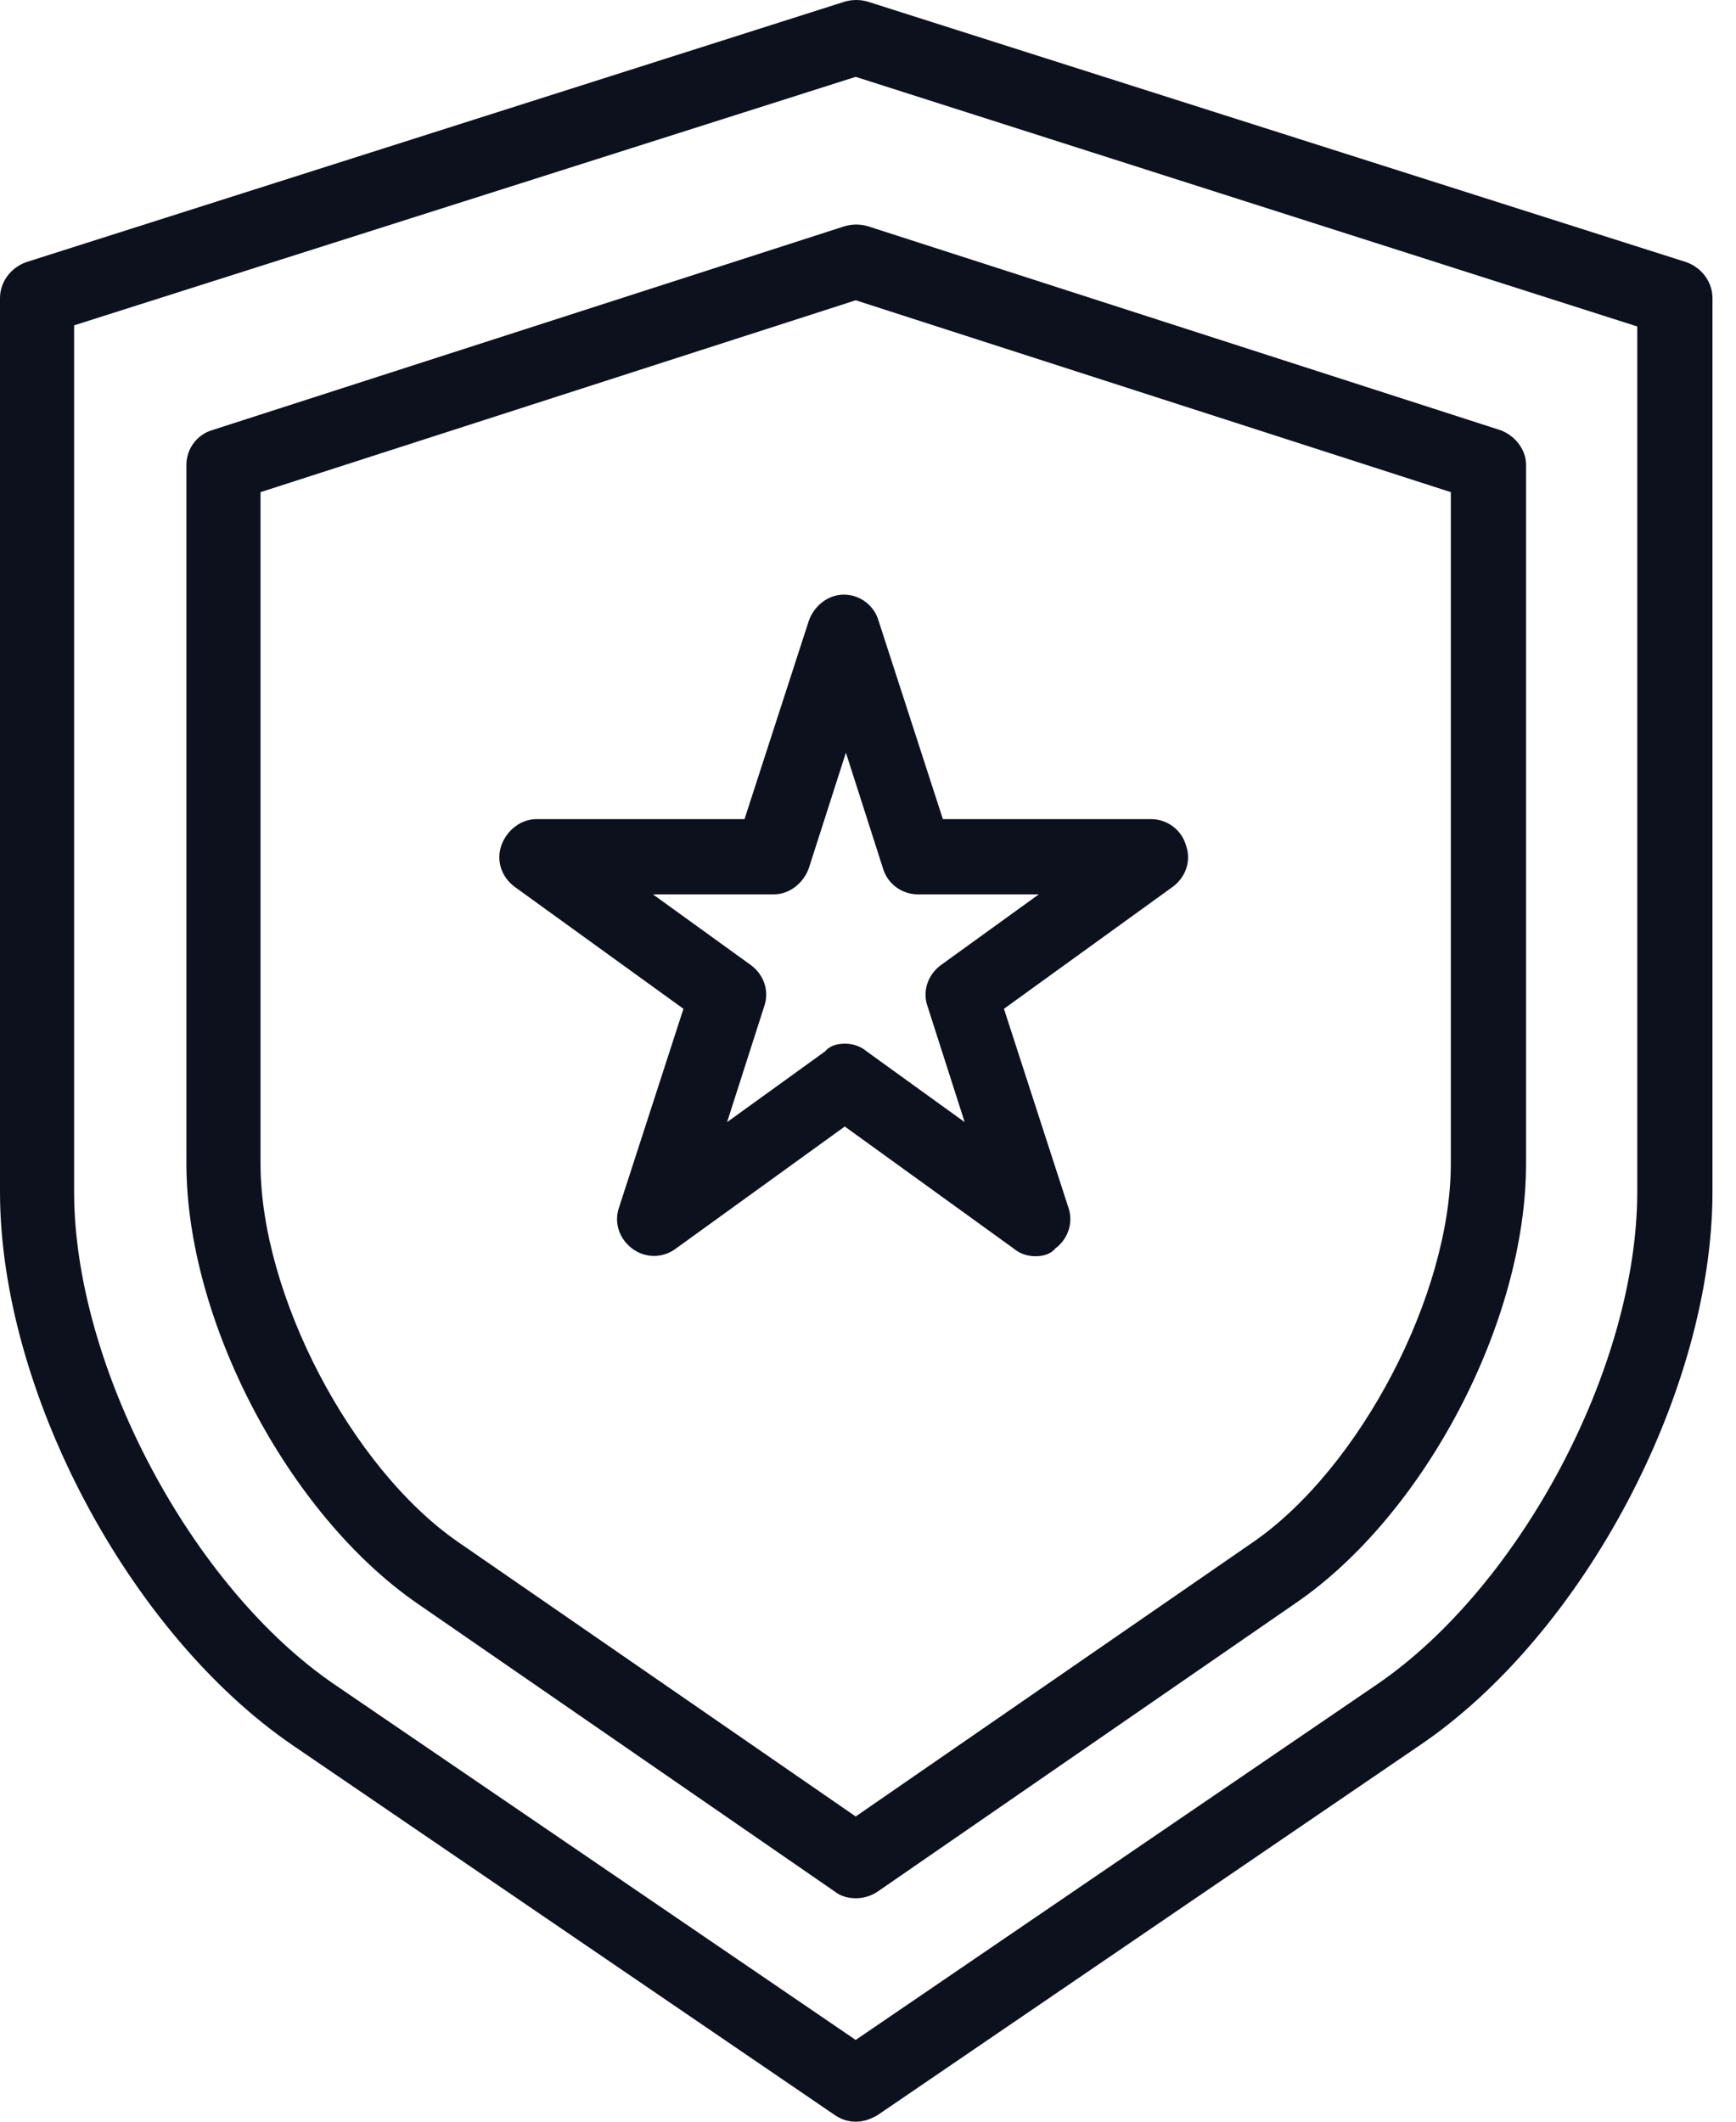
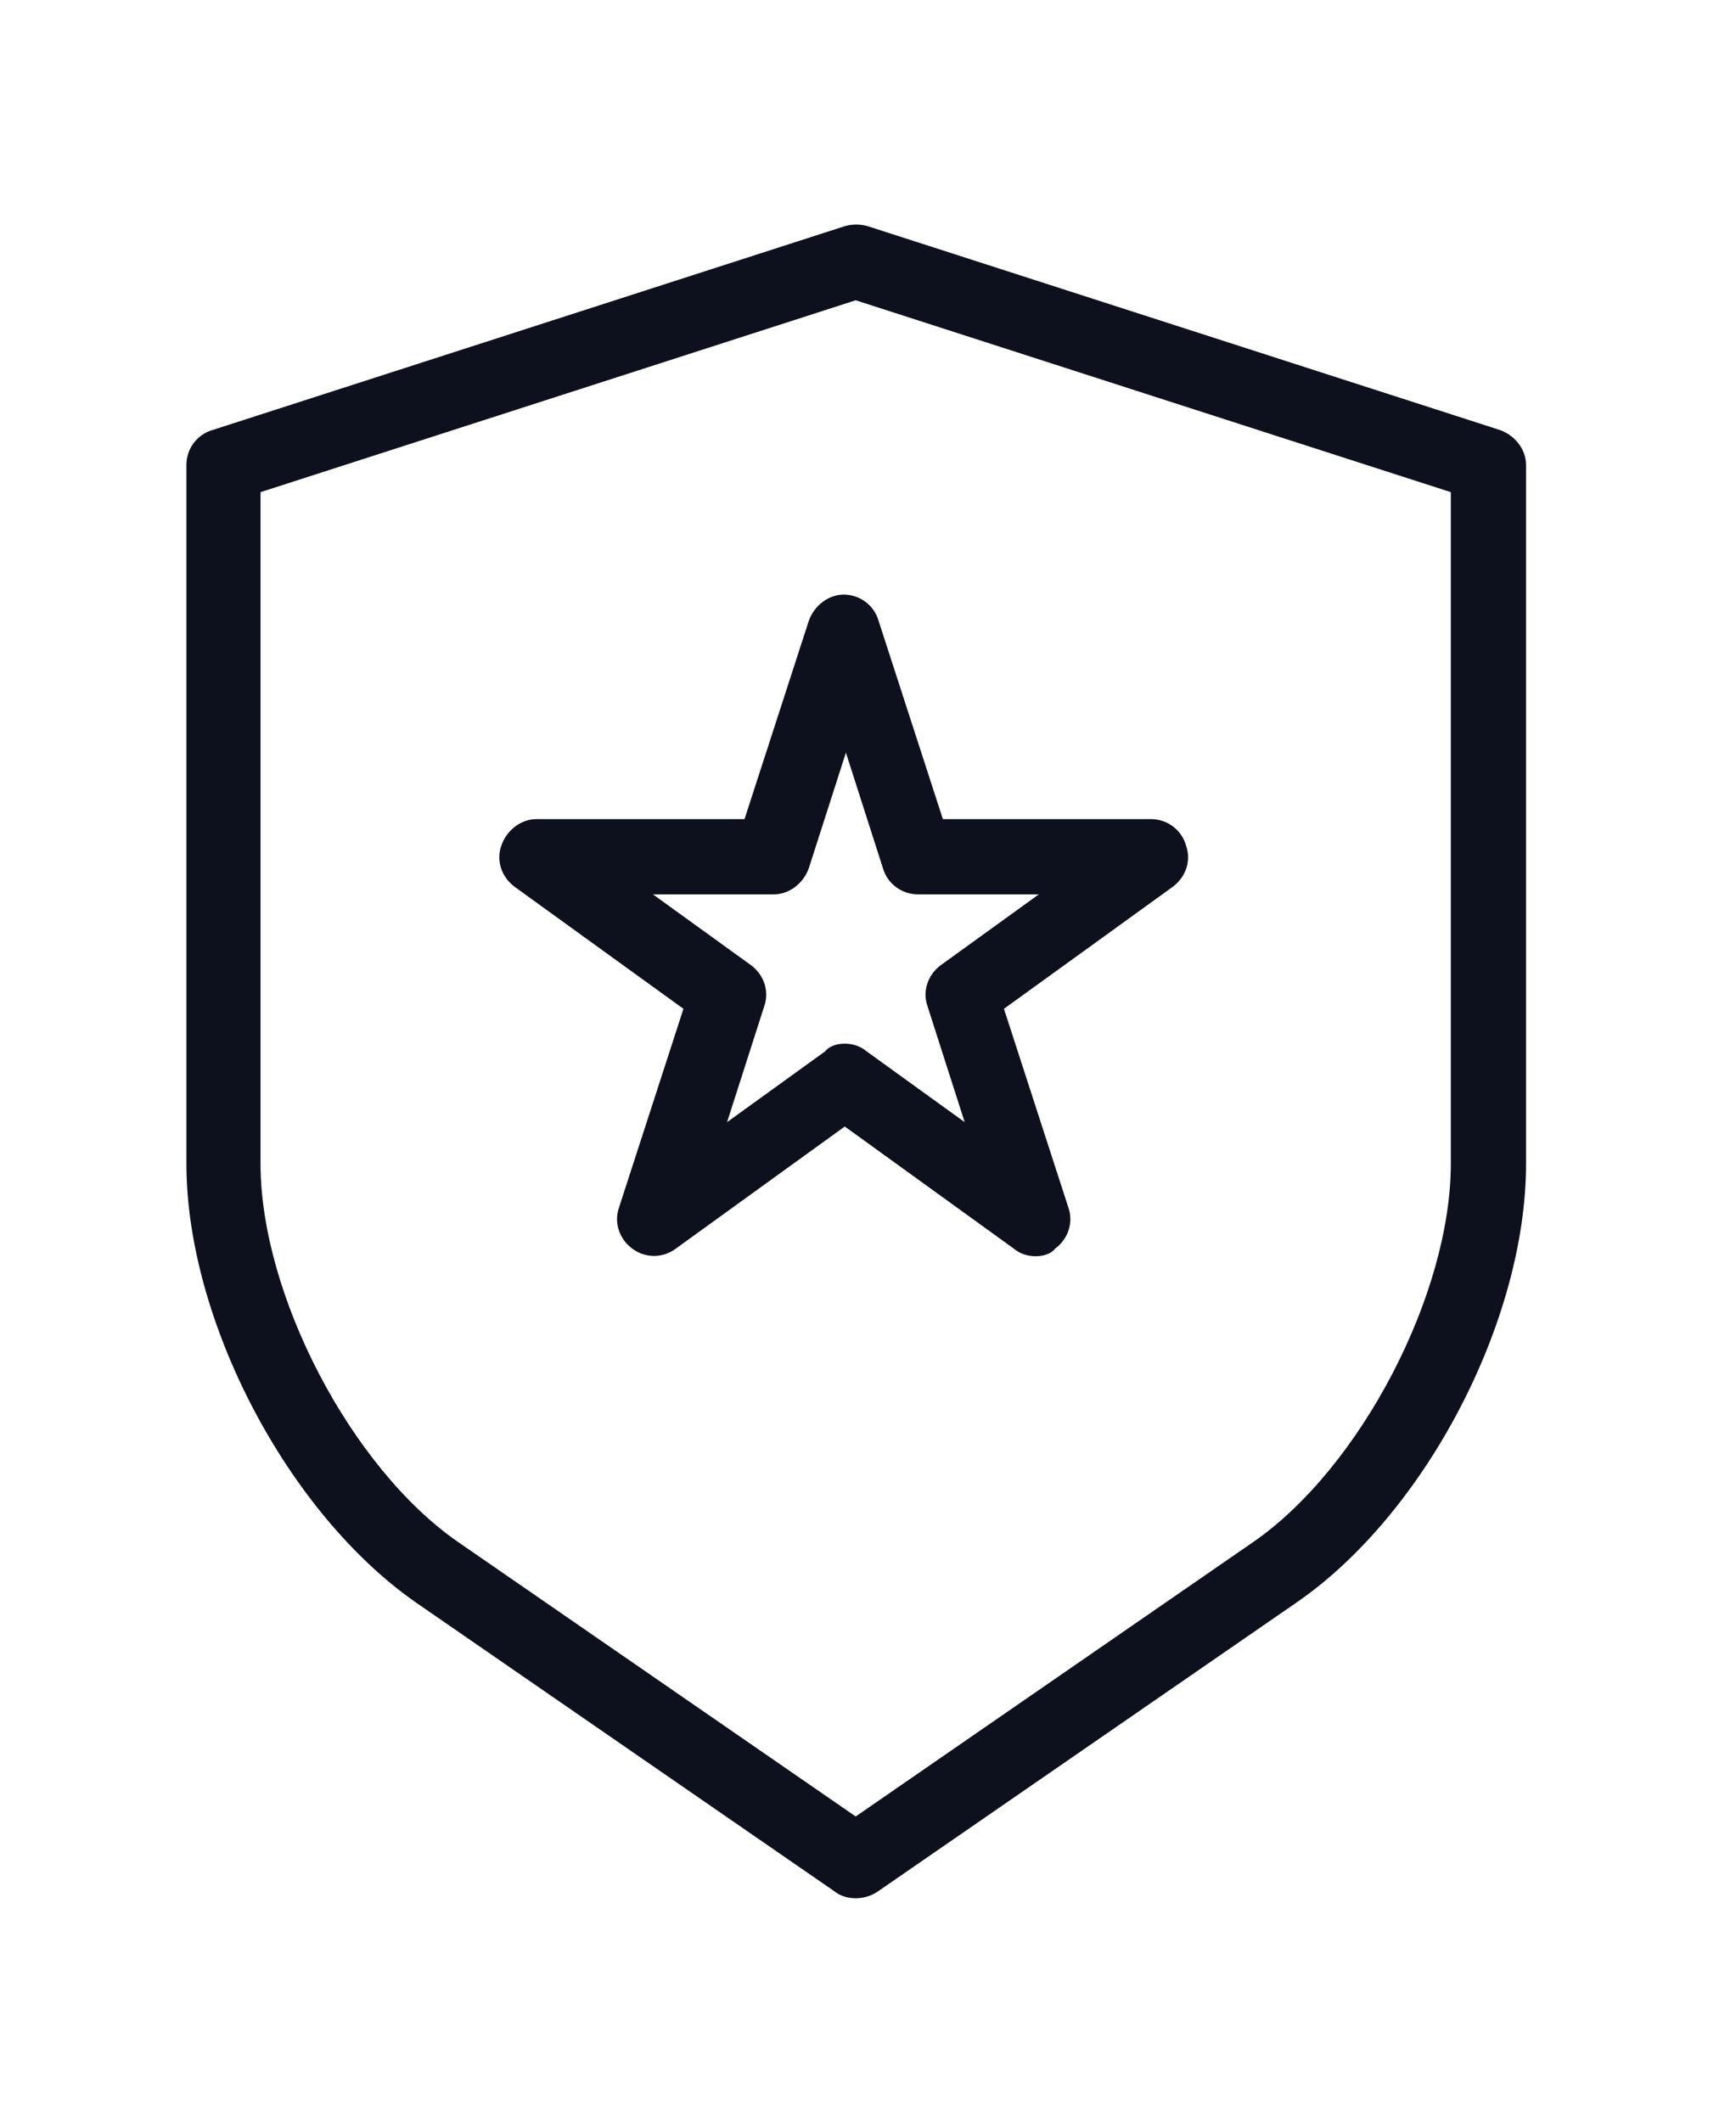
<svg xmlns="http://www.w3.org/2000/svg" width="45" height="55" viewBox="0 0 45 55" fill="none">
-   <path d="M43.712 6.796L22.492 0.042C22.294 -0.014 22.096 -0.014 21.898 0.042L0.678 6.796C0.283 6.937 0 7.304 0 7.728V30.898C0 36.04 3.334 42.341 7.601 45.252L21.644 54.831C21.814 54.944 21.983 55 22.181 55C22.379 55 22.548 54.944 22.746 54.831L36.789 45.252C41.056 42.37 44.39 36.04 44.39 30.898V7.728C44.39 7.304 44.107 6.937 43.712 6.796ZM42.44 30.898C42.44 35.419 39.417 41.126 35.687 43.669L22.181 52.881L8.675 43.669C4.945 41.126 1.921 35.39 1.921 30.898V8.434L22.181 1.992L42.44 8.463V30.898Z" fill="#0C111D" />
  <path d="M38.88 11.147L22.492 5.863C22.294 5.807 22.096 5.807 21.898 5.863L5.51 11.147C5.114 11.26 4.832 11.627 4.832 12.051V30.163C4.832 34.232 7.46 39.233 10.794 41.55L21.644 49.038C21.785 49.151 21.983 49.208 22.181 49.208C22.379 49.208 22.576 49.151 22.746 49.038L33.596 41.55C36.93 39.261 39.558 34.26 39.558 30.163V12.051C39.558 11.655 39.276 11.288 38.88 11.147ZM37.608 30.163C37.608 33.554 35.263 38.047 32.494 39.968L22.181 47.088L11.867 39.968C9.098 38.047 6.753 33.554 6.753 30.163V12.758L22.181 7.784L37.608 12.758V30.163Z" fill="#0C111D" />
  <path d="M30.742 21.912C30.629 21.517 30.262 21.234 29.838 21.234H24.441L22.774 16.092C22.661 15.696 22.294 15.414 21.87 15.414C21.474 15.414 21.107 15.696 20.966 16.092L19.299 21.234H13.902C13.506 21.234 13.139 21.517 12.998 21.912C12.856 22.308 12.998 22.732 13.337 22.986L17.716 26.151L16.049 31.293C15.908 31.689 16.049 32.113 16.388 32.367C16.727 32.621 17.18 32.621 17.519 32.367L21.898 29.202L26.278 32.367C26.448 32.508 26.645 32.565 26.843 32.565C27.041 32.565 27.239 32.508 27.352 32.367C27.691 32.113 27.832 31.689 27.691 31.293L26.024 26.151L30.403 22.986C30.742 22.732 30.884 22.308 30.742 21.912ZM24.385 25.021C24.046 25.275 23.904 25.699 24.046 26.094L25.006 29.089L22.463 27.253C22.294 27.111 22.096 27.055 21.898 27.055C21.701 27.055 21.503 27.111 21.39 27.253L18.847 29.089L19.807 26.094C19.949 25.699 19.807 25.275 19.468 25.021L16.925 23.184H20.062C20.457 23.184 20.825 22.901 20.966 22.506L21.927 19.511L22.887 22.506C23 22.901 23.368 23.184 23.791 23.184H26.928L24.385 25.021Z" fill="#0C111D" />
</svg>